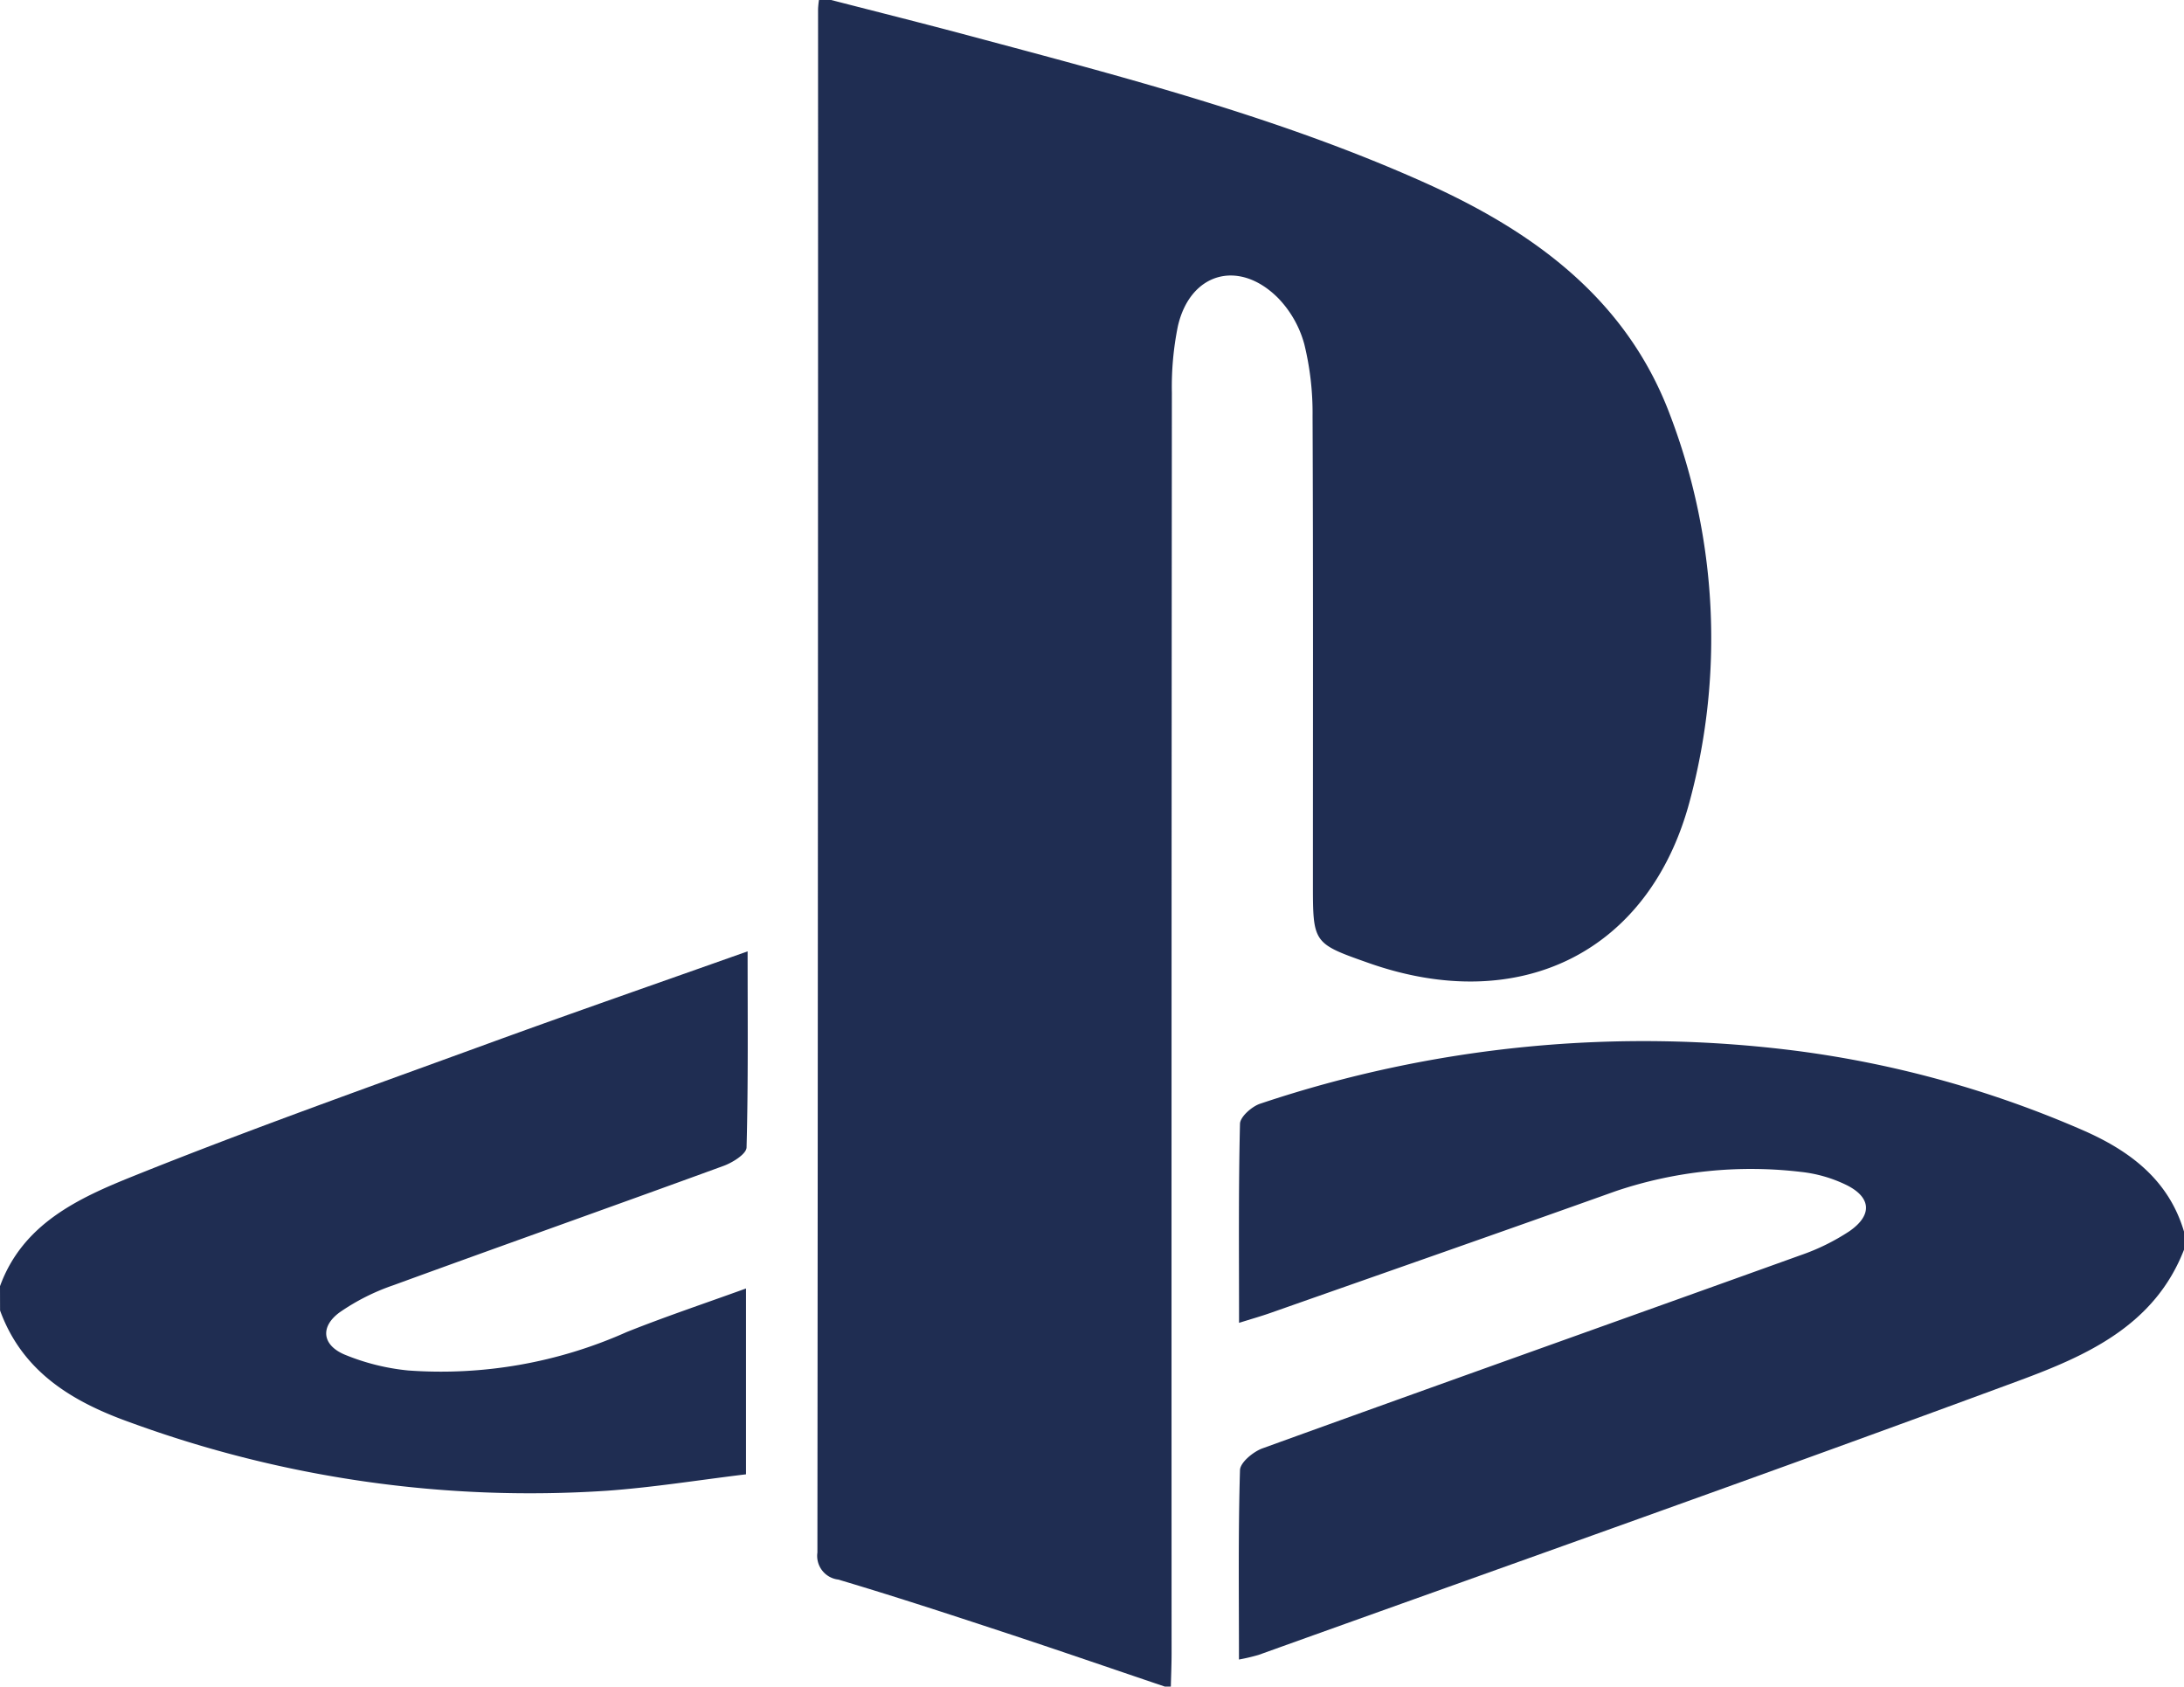
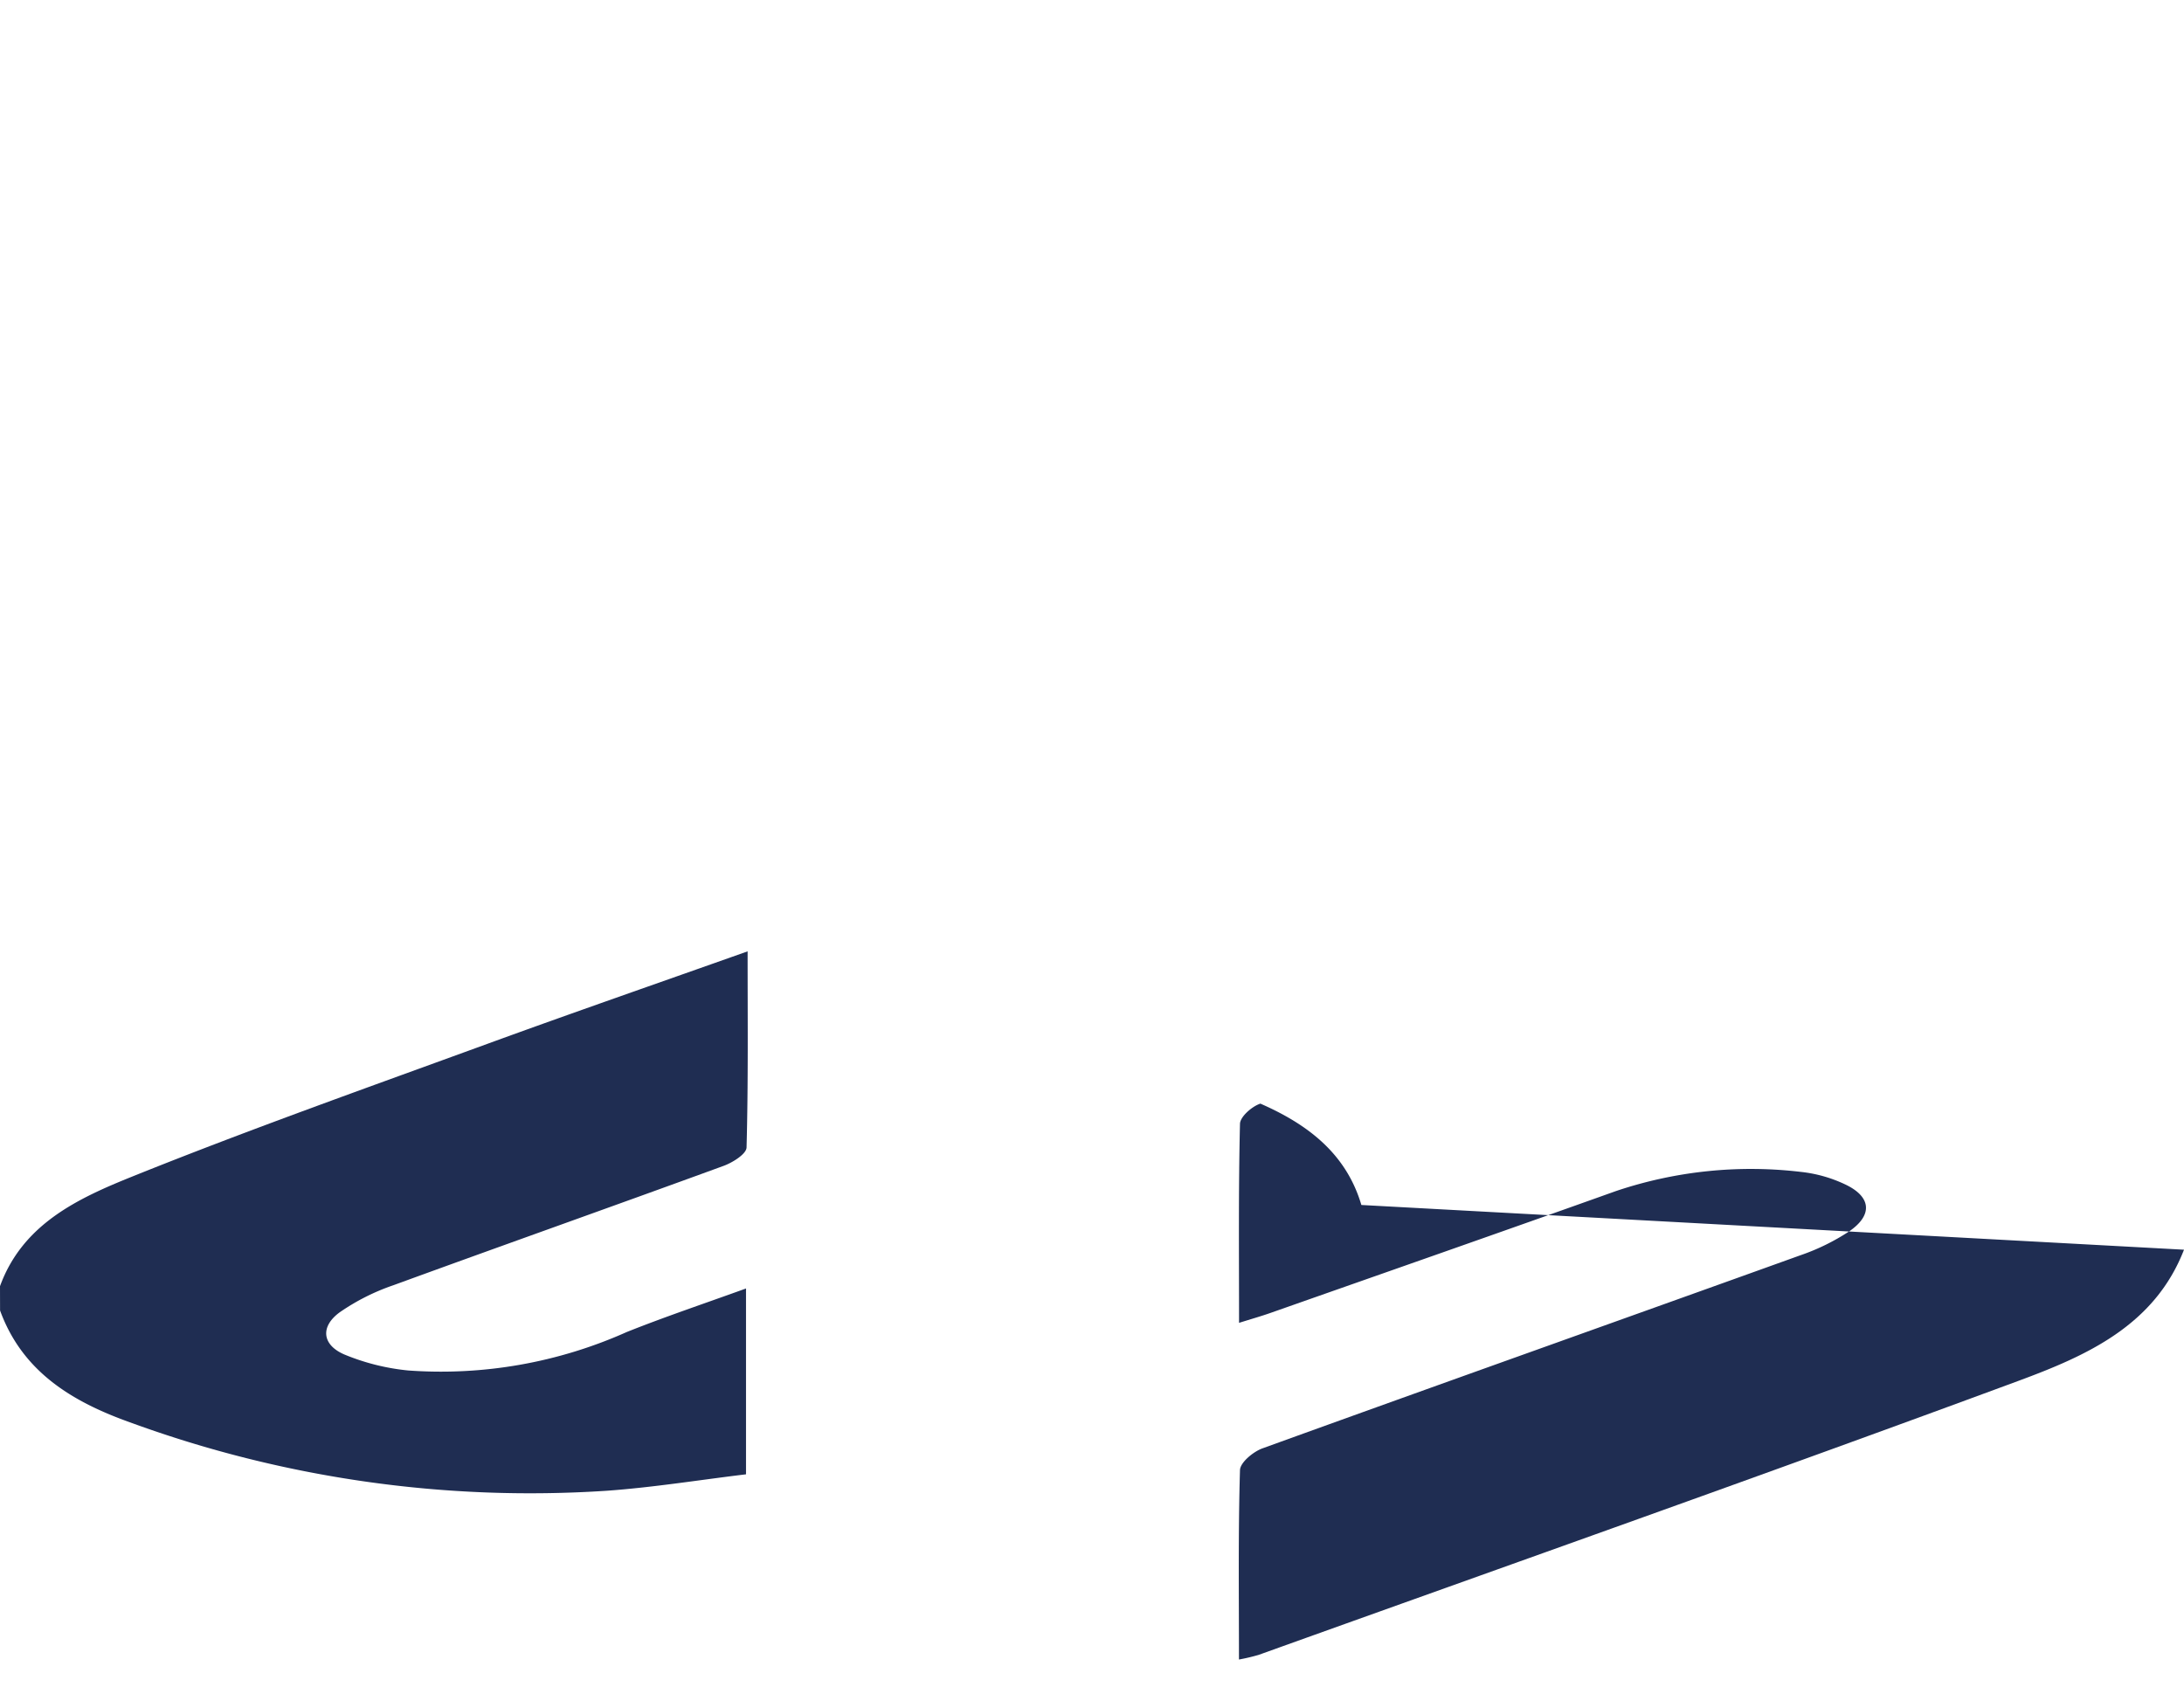
<svg xmlns="http://www.w3.org/2000/svg" width="99.97" height="77.199" viewBox="0 0 99.97 77.199">
  <defs>
    <style>.a{fill:#1f2d52;}</style>
  </defs>
-   <path class="a" d="M253.369,281.89c2.129.549,4.262,1.082,6.385,1.651,7.042,1.887,14.109,3.715,20.787,6.71,4.981,2.234,9.259,5.329,11.247,10.681a28.671,28.671,0,0,1,.895,17.58c-1.833,6.965-7.794,9.894-14.709,7.456-2.552-.9-2.552-.9-2.552-3.666,0-7.123.015-14.246-.016-21.368a13.224,13.224,0,0,0-.377-3.286,4.881,4.881,0,0,0-1.209-2.125c-1.8-1.794-4.028-1.147-4.582,1.312a13.923,13.923,0,0,0-.272,3.027q-.022,28.852-.013,57.7c0,.508-.022,1.017-.034,1.525h-.278c-2.475-.837-4.945-1.69-7.427-2.507-2.5-.823-5-1.642-7.521-2.391a1.091,1.091,0,0,1-.952-1.238q.032-35.324.03-70.649a4.014,4.014,0,0,1,.041-.414Z" transform="translate(-215.325 -281.89)" />
-   <path class="a" d="M365.469,463C364.12,466.477,361,467.854,357.9,469c-11.562,4.274-23.186,8.381-34.789,12.546a8.841,8.841,0,0,1-.9.212c0-2.957-.037-5.815.047-8.67.01-.349.606-.842,1.029-.995,8.2-2.968,16.423-5.888,24.631-8.841a9.9,9.9,0,0,0,2.226-1.092c1.1-.754,1.011-1.6-.219-2.165a6.283,6.283,0,0,0-1.989-.556,19.384,19.384,0,0,0-8.477.88c-5.26,1.879-10.534,3.72-15.8,5.573-.423.149-.856.272-1.444.456,0-3.129-.029-6.121.043-9.111.008-.323.549-.8.934-.923a55.169,55.169,0,0,1,24.623-2.405,48.368,48.368,0,0,1,13.033,3.626c2.124.929,3.92,2.258,4.622,4.639Z" transform="translate(-265.499 -405.799)" />
+   <path class="a" d="M365.469,463C364.12,466.477,361,467.854,357.9,469c-11.562,4.274-23.186,8.381-34.789,12.546a8.841,8.841,0,0,1-.9.212c0-2.957-.037-5.815.047-8.67.01-.349.606-.842,1.029-.995,8.2-2.968,16.423-5.888,24.631-8.841a9.9,9.9,0,0,0,2.226-1.092c1.1-.754,1.011-1.6-.219-2.165a6.283,6.283,0,0,0-1.989-.556,19.384,19.384,0,0,0-8.477.88c-5.26,1.879-10.534,3.72-15.8,5.573-.423.149-.856.272-1.444.456,0-3.129-.029-6.121.043-9.111.008-.323.549-.8.934-.923c2.124.929,3.92,2.258,4.622,4.639Z" transform="translate(-265.499 -405.799)" />
  <path class="a" d="M118,454.025c1.043-2.863,3.6-4.031,6.085-5.031,5.351-2.152,10.795-4.079,16.215-6.058,3.9-1.423,7.819-2.782,11.921-4.237,0,3.095.031,6.037-.048,8.976-.008.3-.639.693-1.054.844-5.031,1.838-10.081,3.625-15.112,5.462a9.973,9.973,0,0,0-2.454,1.237c-.9.654-.815,1.491.207,1.932a10.236,10.236,0,0,0,2.926.733,20.829,20.829,0,0,0,10-1.759c1.753-.7,3.543-1.3,5.462-1.994v8.506c-2.112.254-4.242.6-6.386.753a53.254,53.254,0,0,1-21.8-3.128c-2.629-.937-4.931-2.3-5.959-5.124Z" transform="translate(-118 -395.154)" />
</svg>